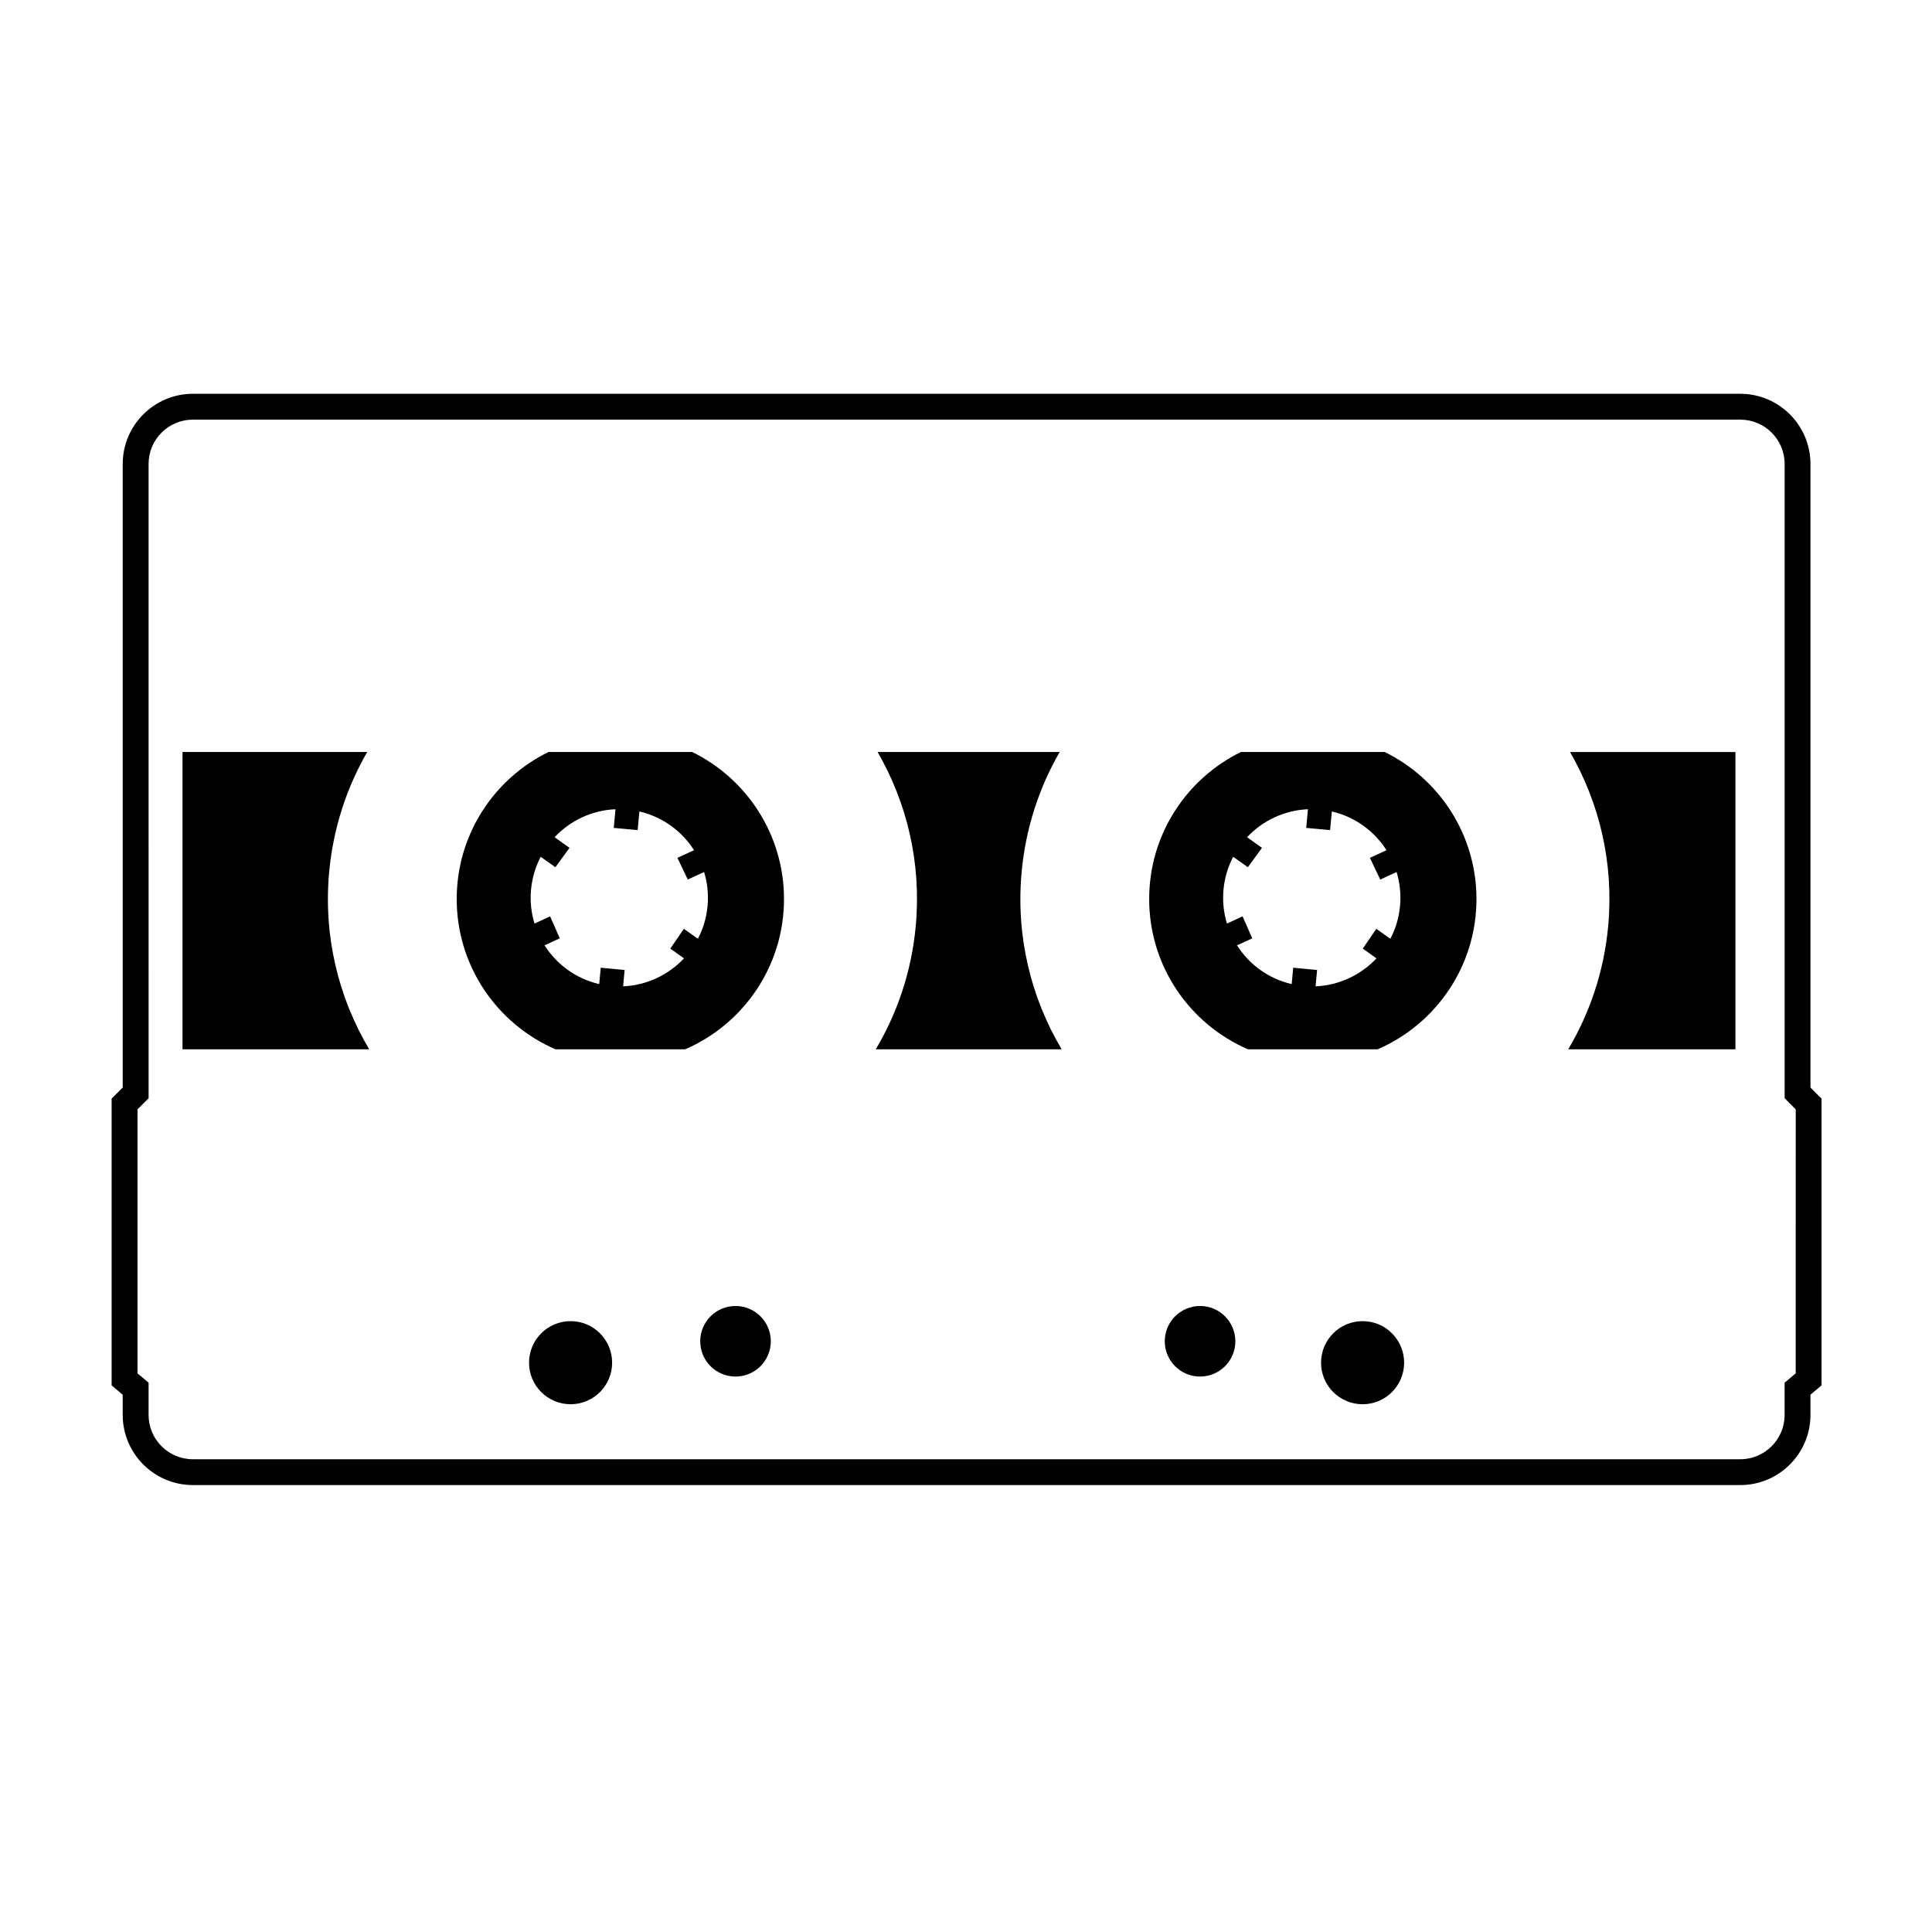
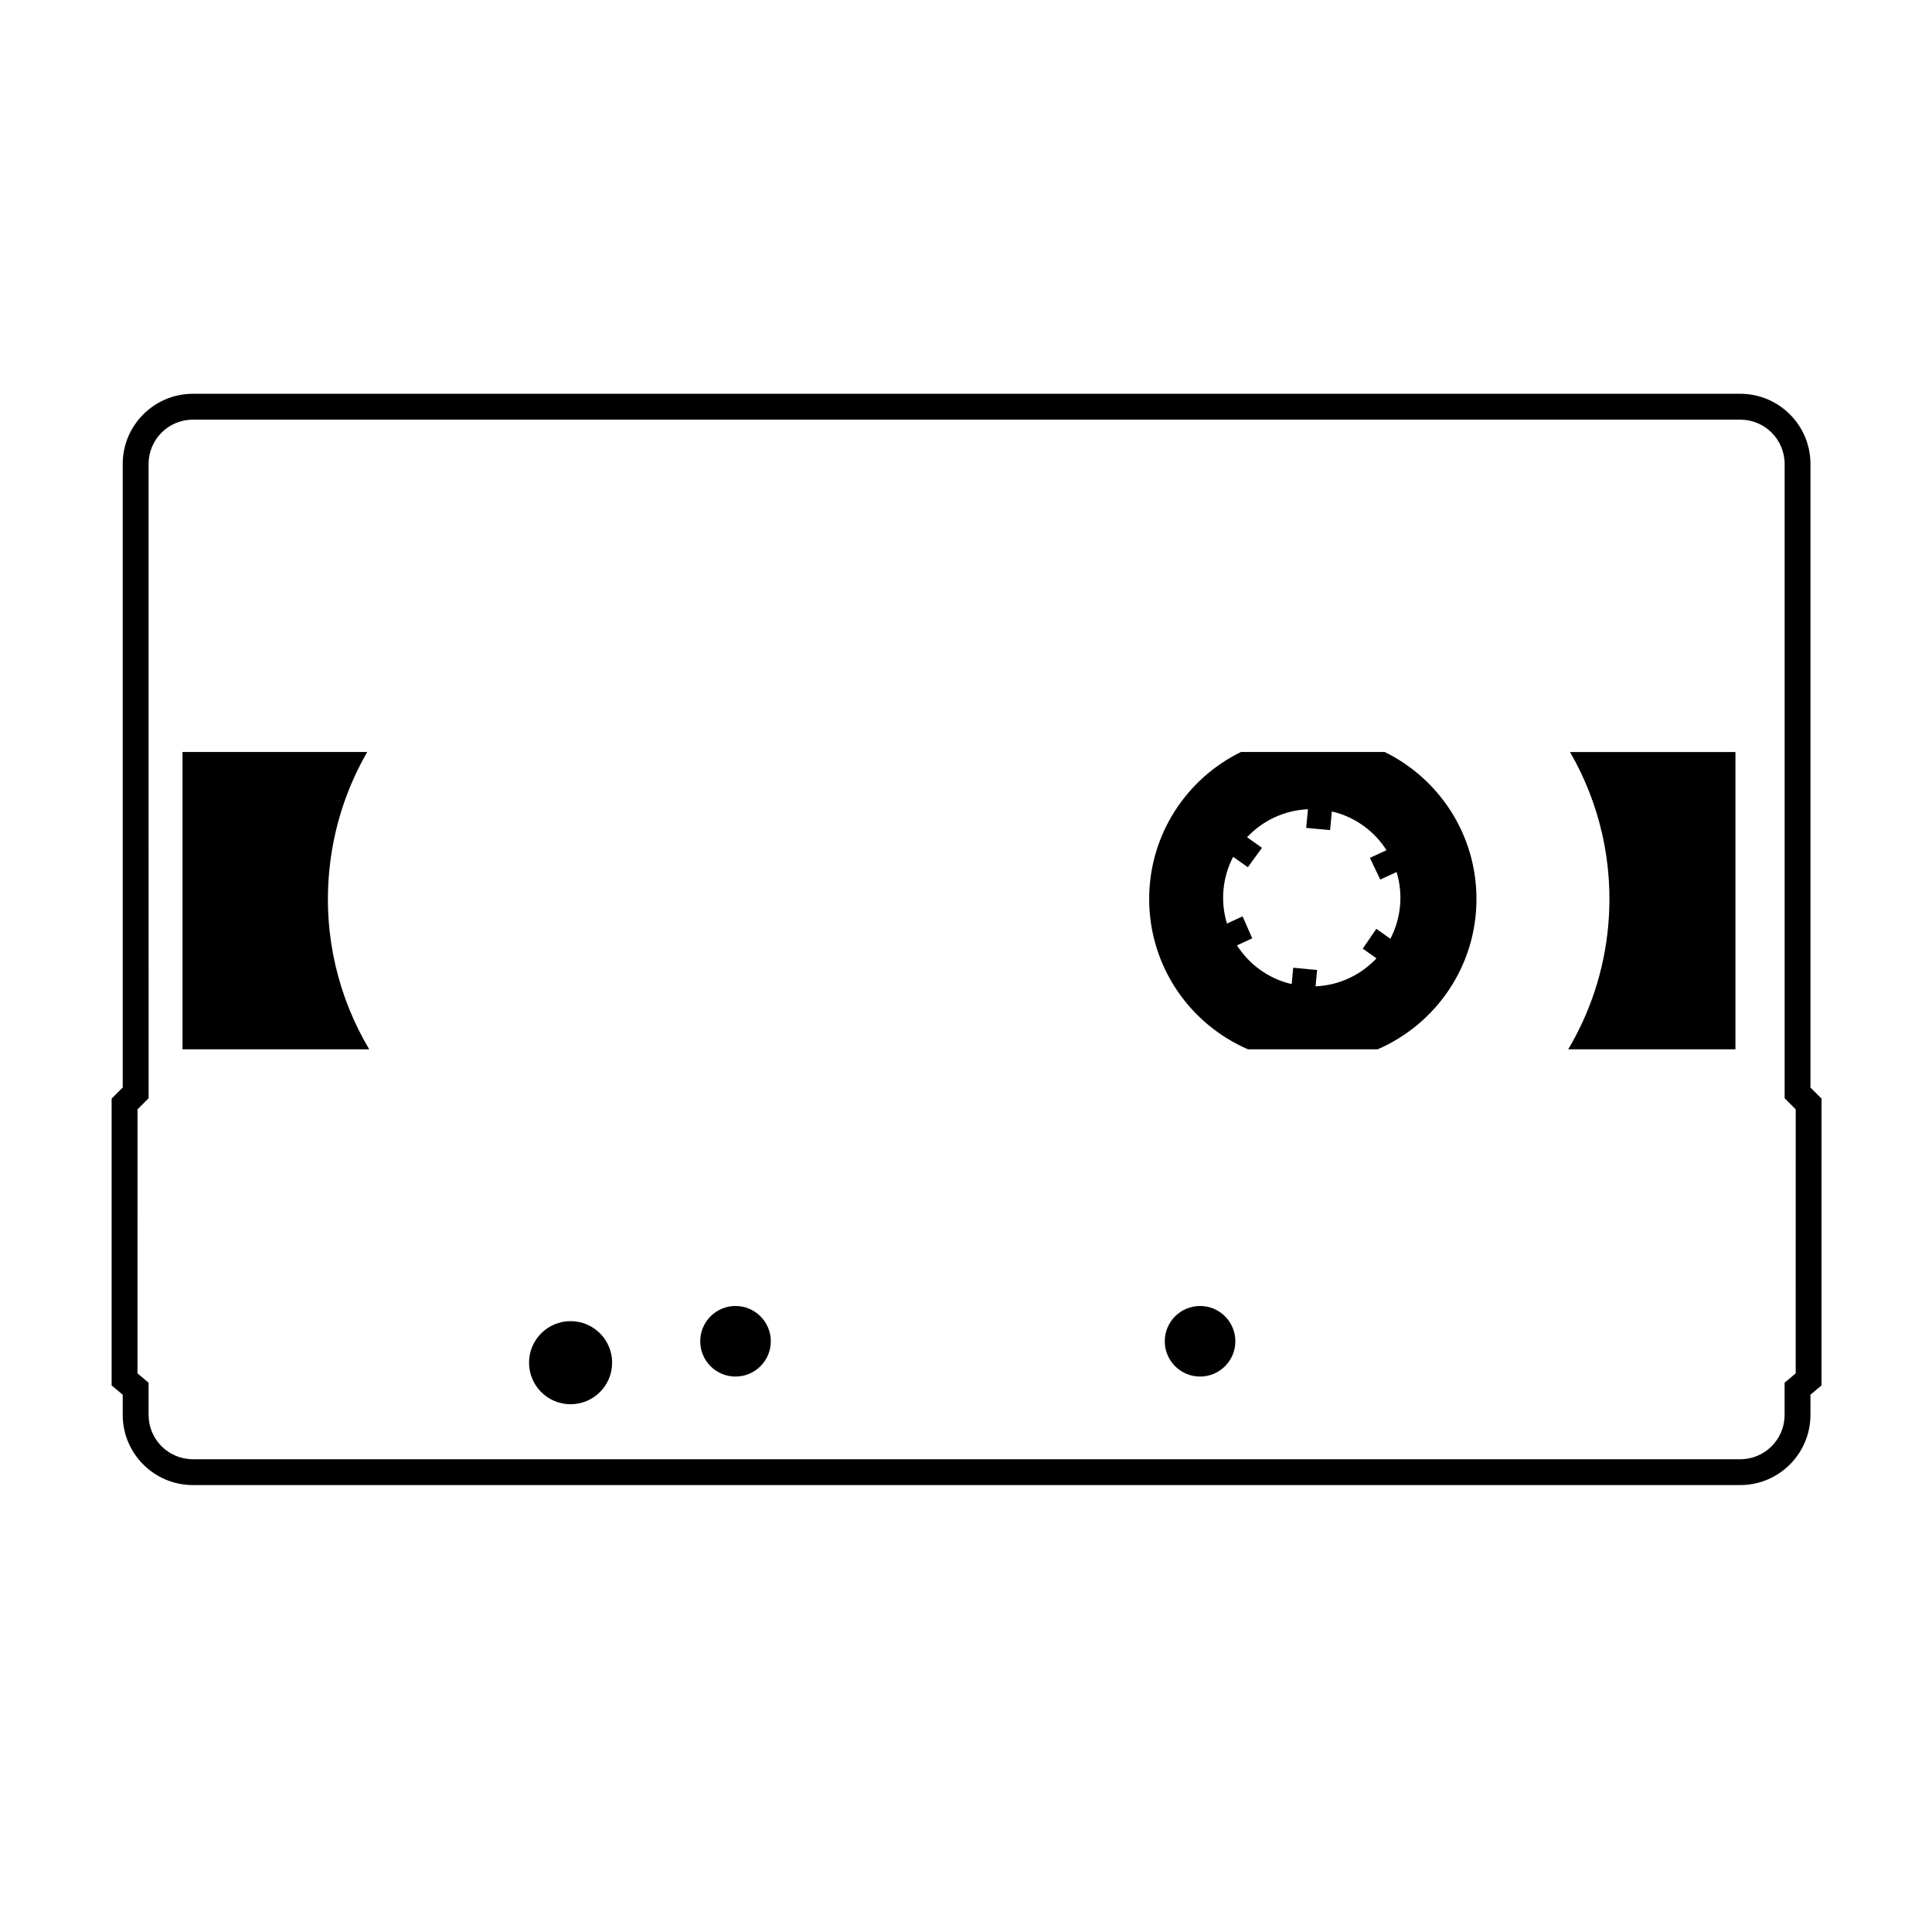
<svg xmlns="http://www.w3.org/2000/svg" fill="#000000" width="800px" height="800px" version="1.1" viewBox="144 144 512 512">
  <g>
    <path d="m471.38 499.45c0 5.168-4.188 9.352-9.352 9.352s-9.352-4.184-9.352-9.352c0-5.164 4.188-9.348 9.352-9.348s9.352 4.184 9.352 9.348" />
    <path d="m348.27 499.45c0 5.168-4.188 9.352-9.352 9.352-5.164 0-9.352-4.184-9.352-9.352 0-5.164 4.188-9.348 9.352-9.348 5.164 0 9.352 4.184 9.352 9.348" />
    <path d="m306.22 505.13c0 6.078-4.93 11.008-11.008 11.008-6.082 0-11.012-4.93-11.012-11.008 0-6.082 4.93-11.012 11.012-11.012 6.078 0 11.008 4.93 11.008 11.012" />
    <path d="m231.24 375.02c1.074-11.562 4.629-22.293 10.074-31.73h-48.945v78.785h49.473c-8.137-13.691-12.188-29.98-10.602-47.055z" />
-     <path d="m516.11 505.13c0 6.078-4.926 11.008-11.008 11.008-6.082 0-11.012-4.93-11.012-11.008 0-6.082 4.93-11.012 11.012-11.012 6.082 0 11.008 4.93 11.008 11.012" />
    <path d="m570.18 389.49c-1.109 11.918-4.856 22.945-10.59 32.59h44.32v-78.785h-43.836c7.801 13.512 11.66 29.477 10.105 46.195z" />
-     <path d="m414.75 375.02c1.074-11.562 4.629-22.293 10.074-31.73h-48.25c7.801 13.512 11.66 29.477 10.102 46.195-1.109 11.918-4.856 22.945-10.59 32.59h49.262c-8.133-13.691-12.188-29.98-10.598-47.055z" />
    <path d="m624.72 433.14-0.93-0.93v-165.26c0-10.254-8.344-18.594-18.594-18.594h-410.08c-10.254 0-18.594 8.344-18.594 18.594v165.25l-2.941 2.941v76.008l2.449 2.055 0.488 0.41v5.352c0 10.254 8.344 18.594 18.594 18.594h410.08c10.254 0 18.594-8.344 18.594-18.594v-5.352l0.488-0.41 2.449-2.055v-3.195l0.004-69.977v-2.836zm-4.844 74.82-2.938 2.461v8.547c0 6.484-5.258 11.746-11.746 11.746h-410.07c-6.484 0-11.746-5.258-11.746-11.746v-8.547l-2.938-2.461 0.004-69.977 2.938-2.938-0.004-168.09c0-6.484 5.258-11.746 11.746-11.746h410.08c6.484 0 11.746 5.258 11.746 11.746v168.09l2.938 2.938z" />
    <path d="m510.96 343.29h-38.102c-14.398 7.055-24.316 21.848-24.316 38.961 0 17.848 10.781 33.168 26.184 39.824h34.363c15.402-6.656 26.188-21.977 26.188-39.824 0-17.113-9.918-31.906-24.316-38.961zm4.062 40.809c-0.293 3.129-1.188 6.059-2.559 8.684l-3.719-2.633-3.598 5.246 3.633 2.574c-4.106 4.383-9.848 7.152-16.137 7.418l0.402-4.336-6.332-0.59-0.402 4.336c-6.133-1.422-11.262-5.203-14.492-10.27l4.043-1.859-2.566-5.82-4.141 1.902c-0.859-2.832-1.203-5.875-0.914-9.004 0.293-3.129 1.188-6.059 2.559-8.684l3.891 2.758 3.75-5.141-3.957-2.805c4.106-4.383 9.848-7.152 16.137-7.418l-0.461 4.941 6.332 0.59 0.461-4.941c6.133 1.418 11.262 5.203 14.488 10.266l-4.402 2.027 2.738 5.746 4.332-1.992c0.863 2.832 1.203 5.875 0.914 9.004z" />
-     <path d="m327.45 343.29h-38.102c-14.398 7.055-24.316 21.848-24.316 38.961 0 17.848 10.781 33.168 26.184 39.824h34.363c15.402-6.656 26.188-21.977 26.188-39.824 0-17.113-9.918-31.906-24.316-38.961zm4.062 40.809c-0.293 3.129-1.188 6.059-2.559 8.684l-3.719-2.633-3.598 5.246 3.633 2.574c-4.106 4.383-9.848 7.152-16.137 7.418l0.402-4.336-6.332-0.59-0.402 4.336c-6.133-1.422-11.262-5.203-14.492-10.27l4.043-1.859-2.566-5.82-4.141 1.902c-0.859-2.832-1.203-5.875-0.914-9.004 0.293-3.129 1.188-6.059 2.559-8.684l3.891 2.758 3.75-5.141-3.957-2.805c4.106-4.383 9.848-7.152 16.137-7.418l-0.461 4.941 6.332 0.59 0.461-4.941c6.133 1.418 11.262 5.203 14.488 10.266l-4.406 2.023 2.738 5.746 4.332-1.992c0.867 2.836 1.207 5.879 0.918 9.008z" />
  </g>
</svg>